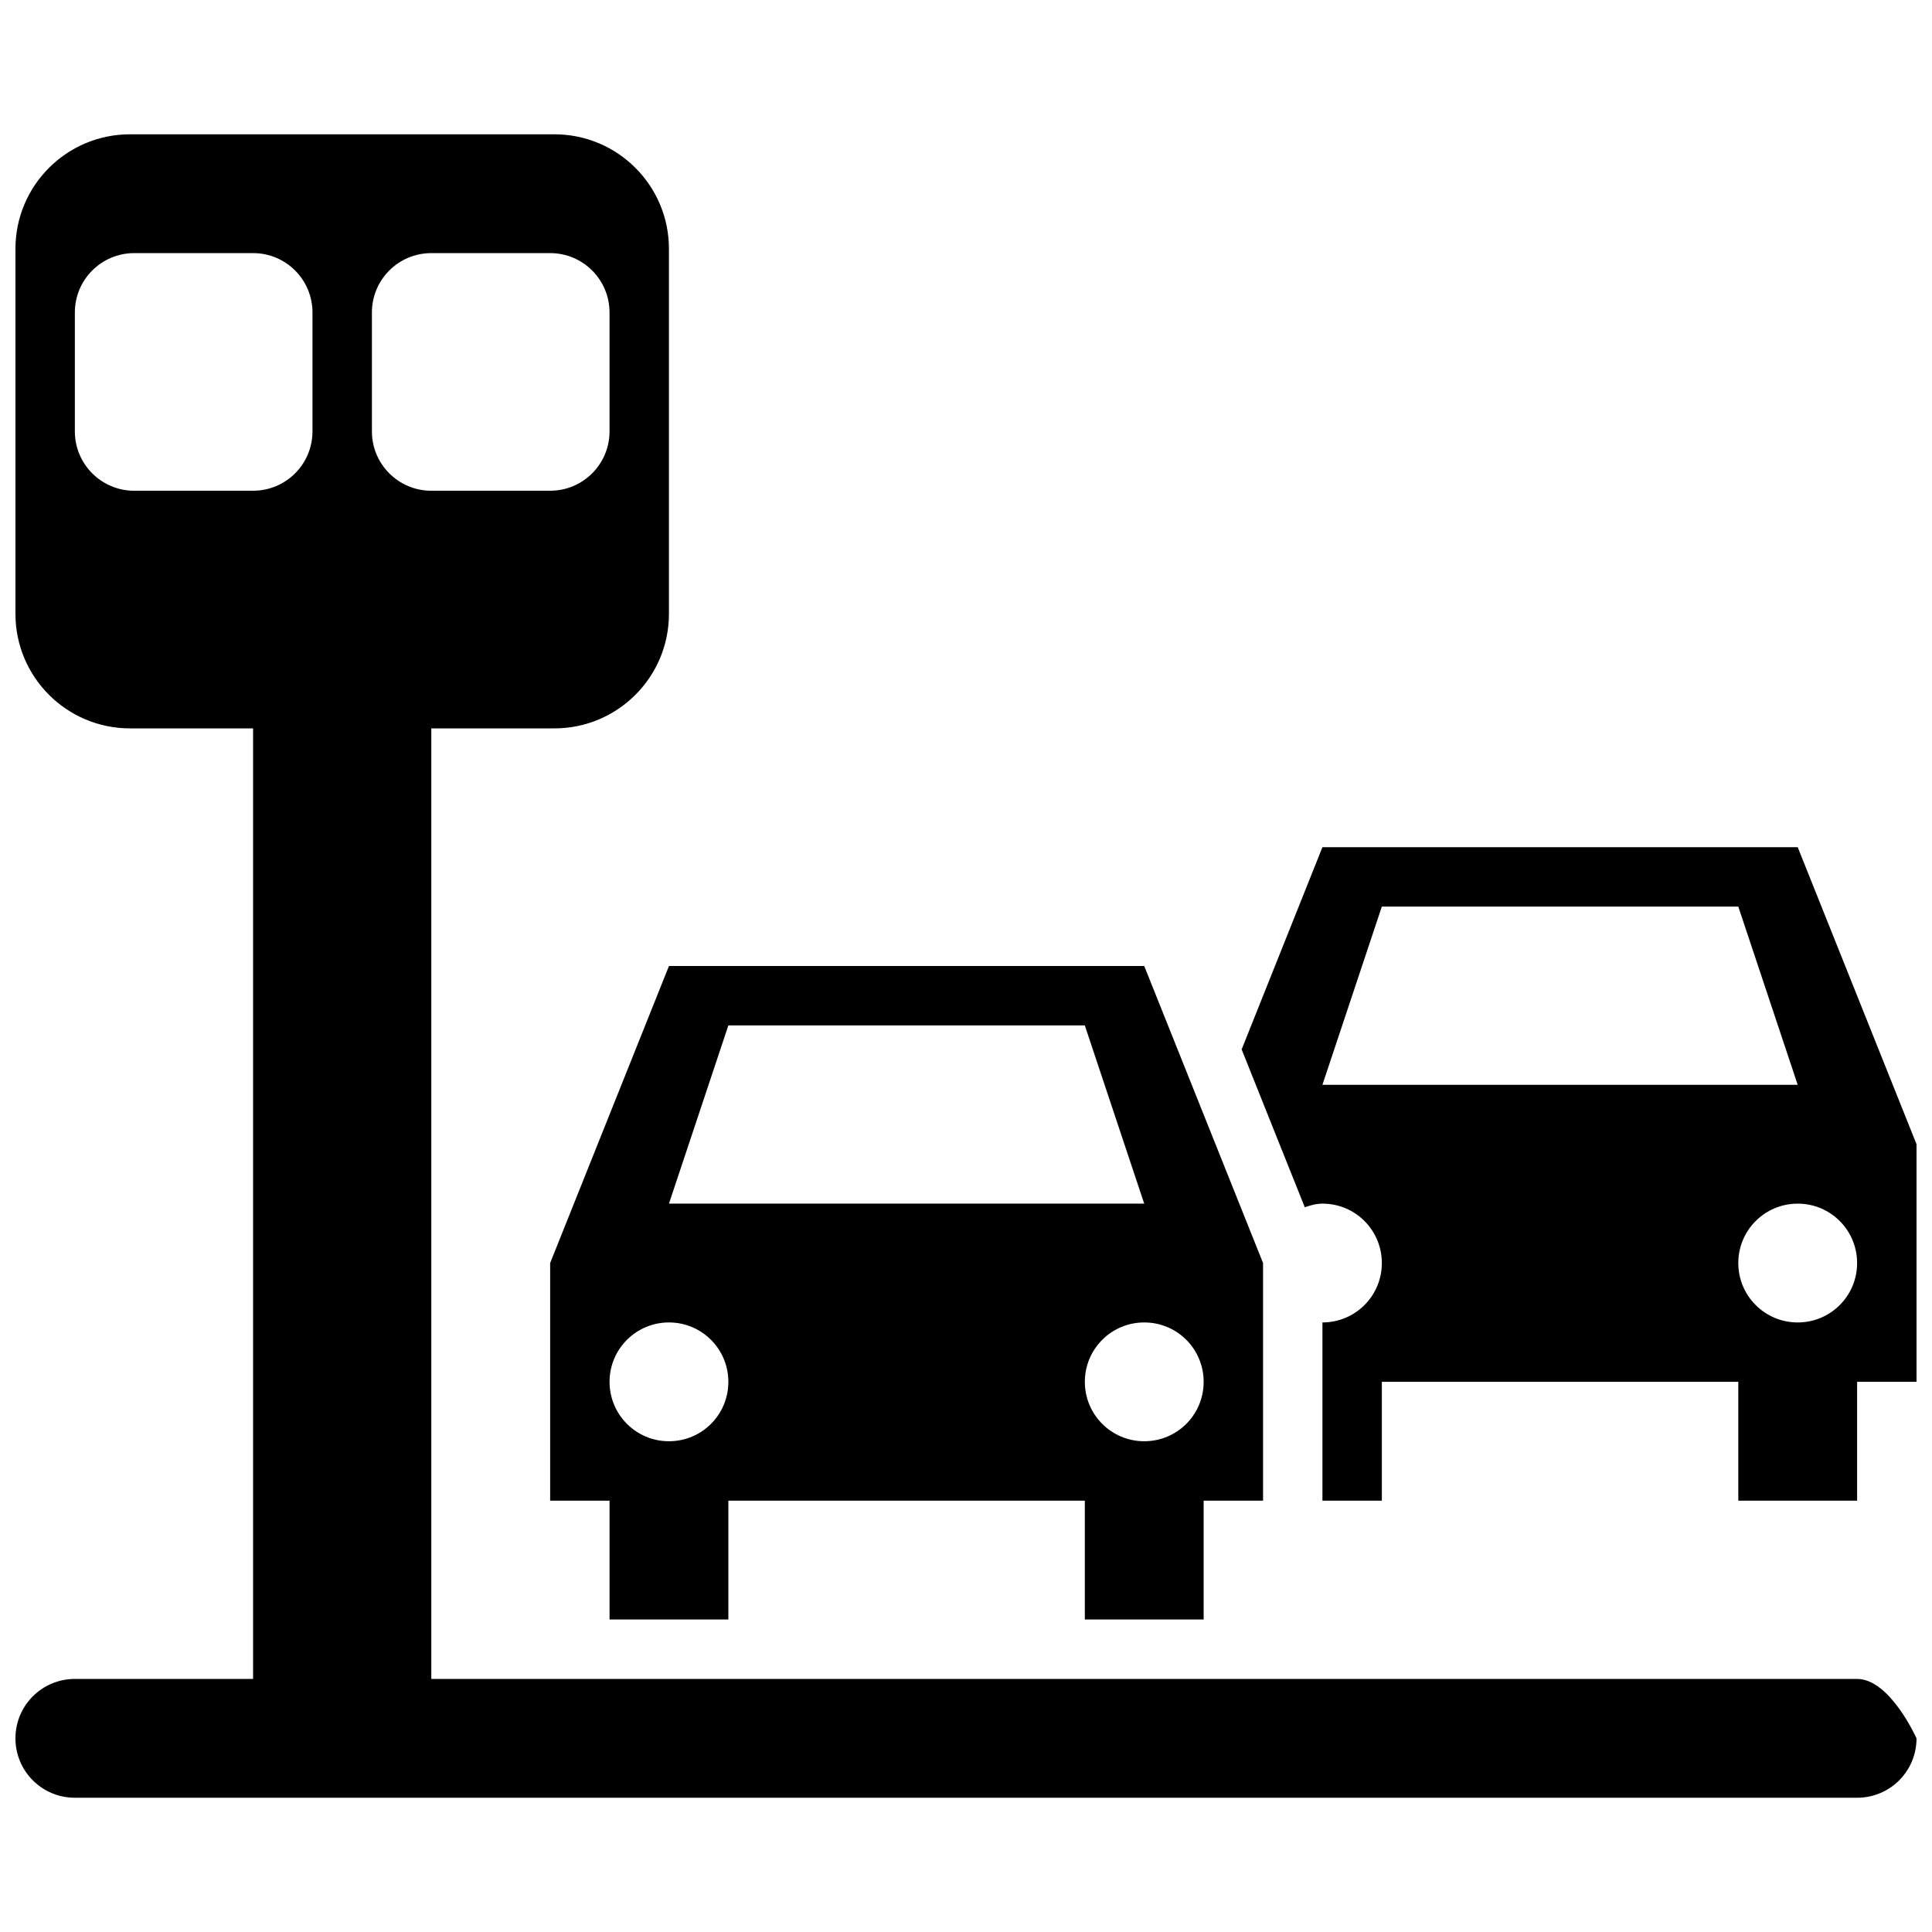
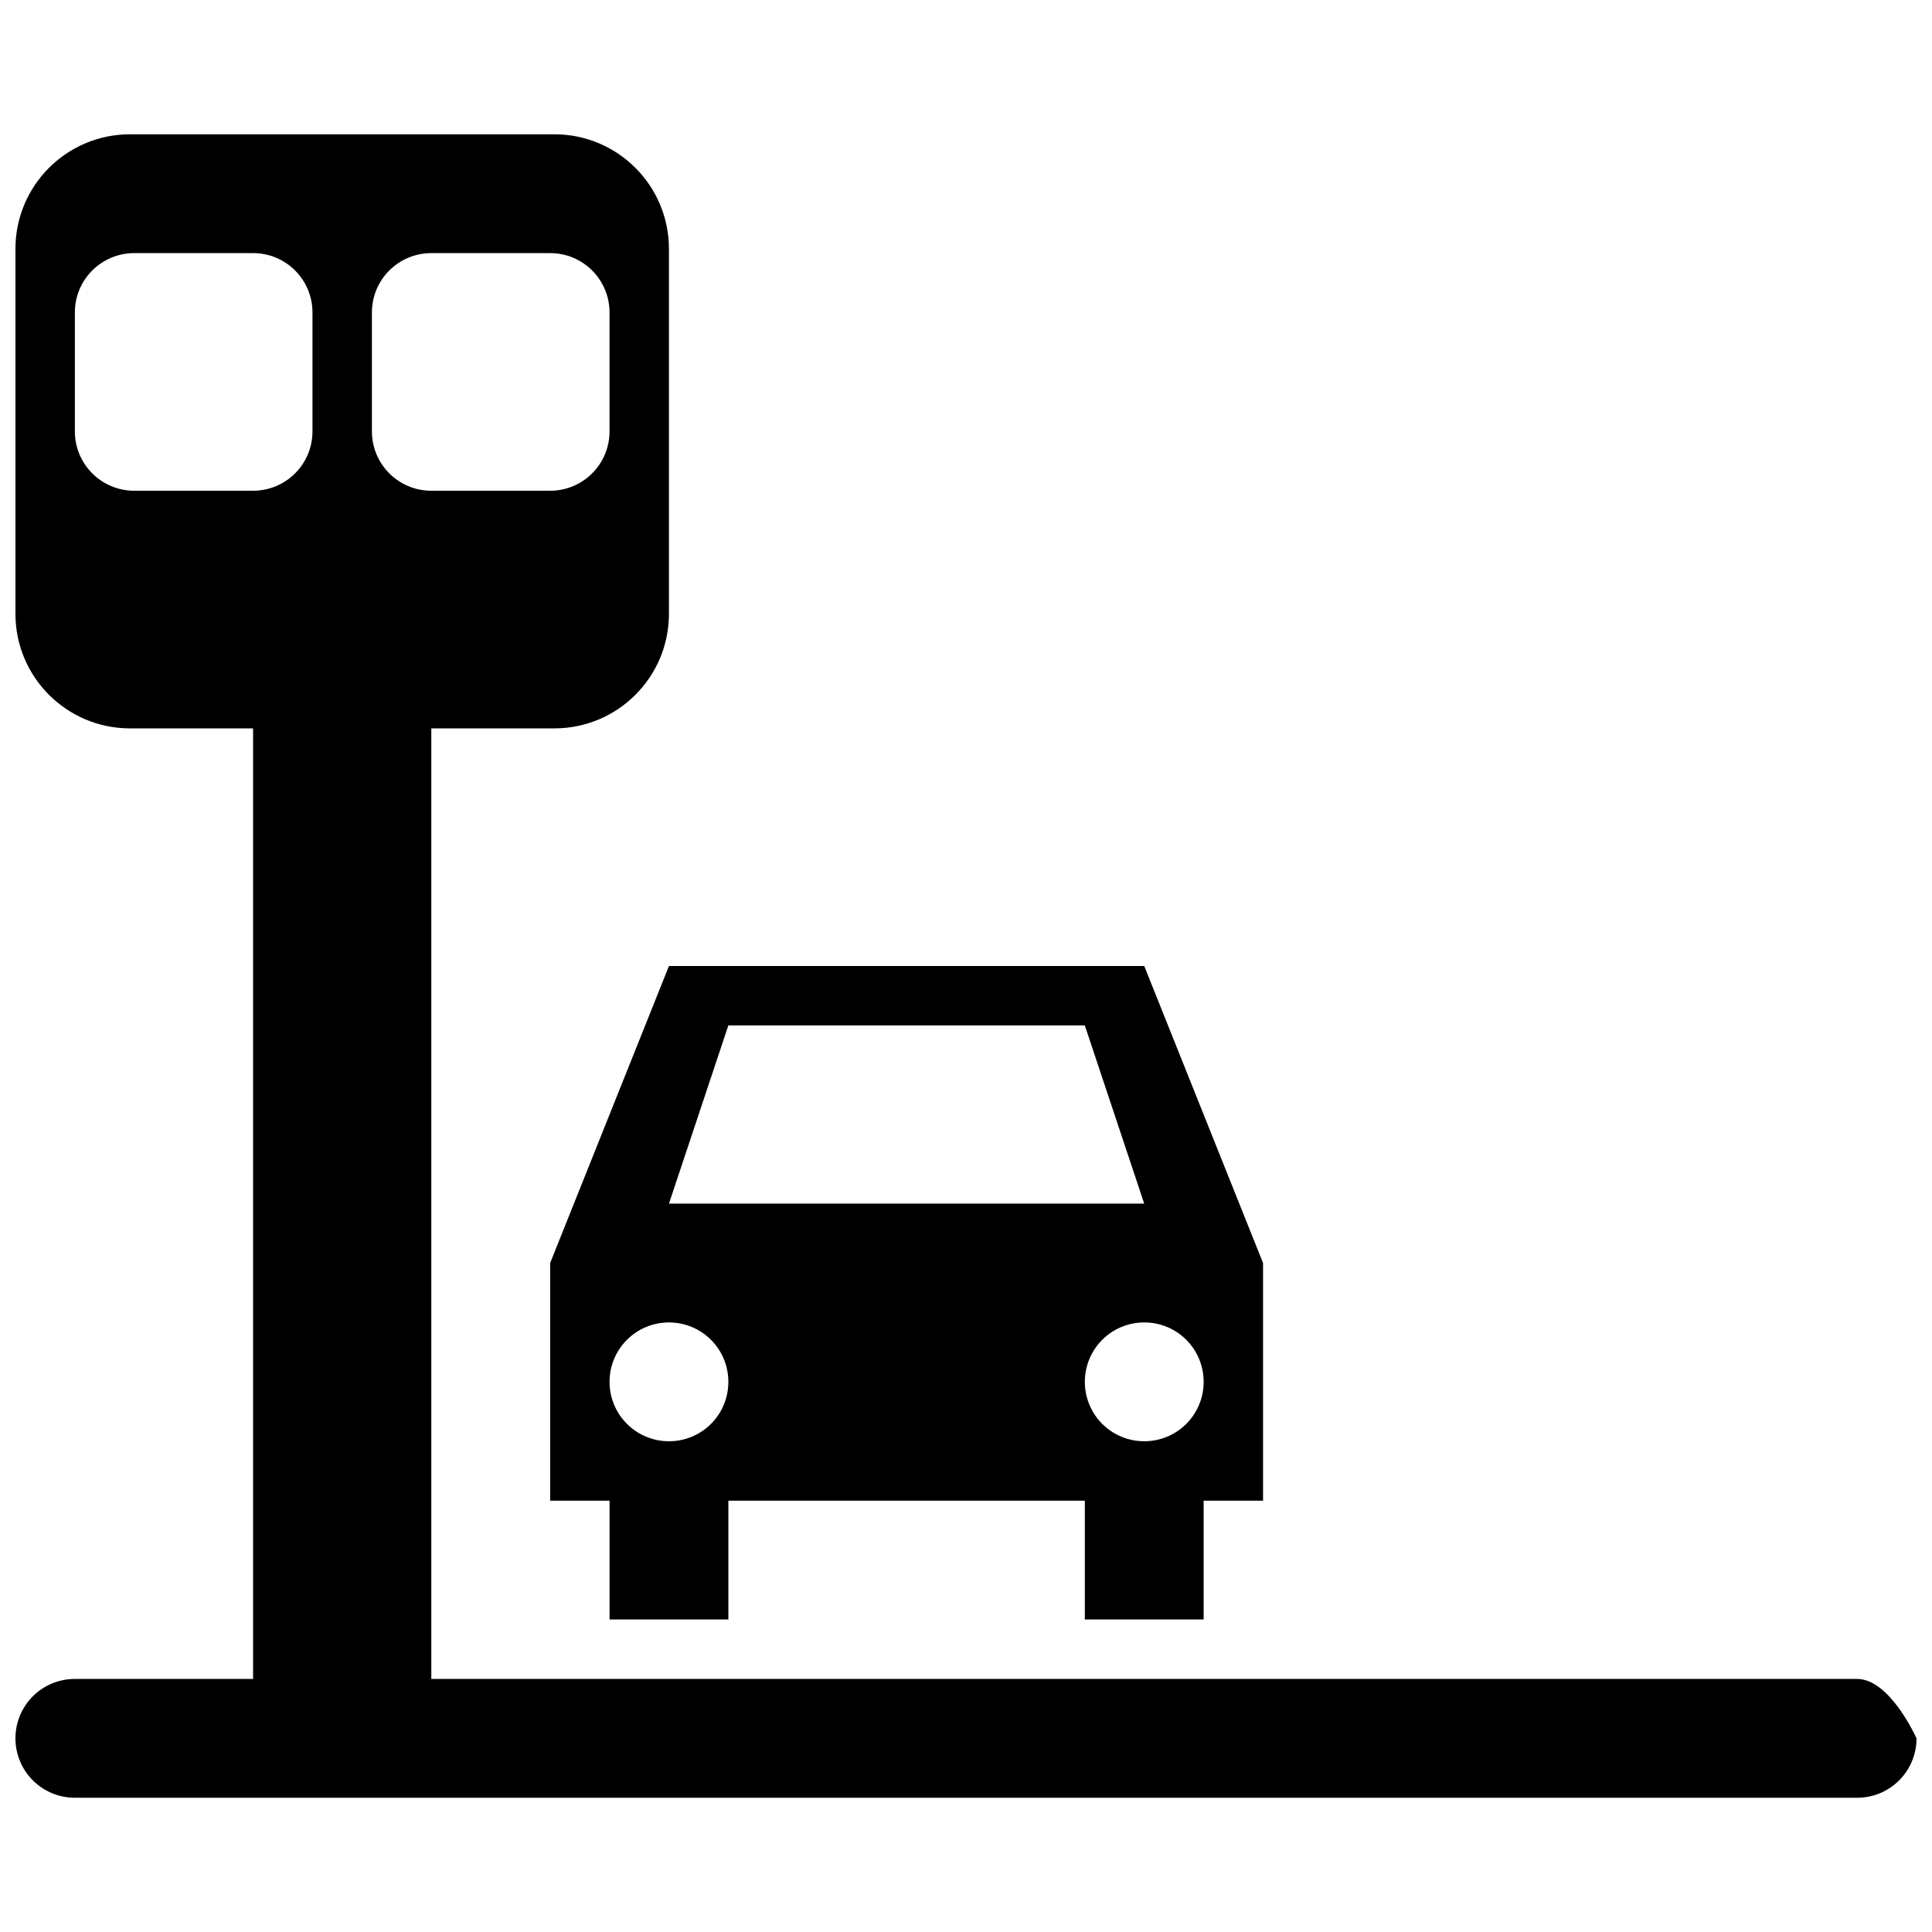
<svg xmlns="http://www.w3.org/2000/svg" width="800px" height="800px" version="1.1" viewBox="144 144 512 512">
  <defs>
    <clipPath id="b">
      <path d="m473 368h178.9v174h-178.9z" />
    </clipPath>
    <clipPath id="a">
      <path d="m148.09 179h503.81v442h-503.81z" />
    </clipPath>
  </defs>
  <g clip-path="url(#b)">
-     <path d="m620.41 368.51h-125.95l-21.41 53.594 10.043 25.125 6.691 16.703c1.48-0.504 3.023-0.957 4.676-0.957 8.723 0 15.742 7.039 15.742 15.742 0 8.707-7.023 15.742-15.742 15.742v47.23h15.742v-31.488h94.465v31.488h31.488v-31.488h15.742v-62.977zm-110.21 15.742h94.465l15.742 47.23h-125.95zm110.21 110.21c-8.707 0-15.742-7.039-15.742-15.742 0-8.707 7.039-15.742 15.742-15.742 8.723 0 15.742 7.039 15.742 15.742 0.004 8.707-7.019 15.742-15.742 15.742z" />
-   </g>
+     </g>
  <path d="m462.98 573.18v-31.488h15.742v-62.973l-31.488-78.719h-125.95l-31.488 78.719v62.977h15.742v31.488h31.488v-31.488h94.465v31.488zm0-62.977c0 8.707-7.023 15.742-15.742 15.742-8.707 0-15.742-7.039-15.742-15.742 0-8.707 7.039-15.742 15.742-15.742 8.719-0.004 15.742 7.035 15.742 15.742zm-141.7 15.742c-8.707 0-15.742-7.039-15.742-15.742 0-8.707 7.039-15.742 15.742-15.742 8.707 0 15.742 7.039 15.742 15.742 0.004 8.707-7.019 15.742-15.742 15.742zm0-62.973 15.742-47.23h94.465l15.742 47.23z" />
  <g clip-path="url(#a)">
    <path d="m636.16 588.93h-377.86v-251.9h32.605c16.785 0 30.371-13.59 30.371-30.355v-96.73c0-16.754-13.57-30.355-30.371-30.355h-112.44c-16.785 0-30.371 13.586-30.371 30.355v96.73c0 16.75 13.57 30.355 30.371 30.355h32.605v251.91l-47.234-0.004c-8.707 0-15.742 7.039-15.742 15.742 0 8.707 7.039 15.742 15.742 15.742h472.32c8.723 0 15.742-7.039 15.742-15.742 0.004 0.004-7.016-15.742-15.738-15.742zm-393.6-362.11c0-8.707 7.039-15.742 15.742-15.742h31.488c8.707 0 15.742 7.039 15.742 15.742v31.488c0 8.707-7.039 15.742-15.742 15.742l-31.488 0.004c-8.707 0-15.742-7.039-15.742-15.746zm-62.977 47.234c-8.707 0-15.746-7.039-15.746-15.746v-31.488c0-8.707 7.039-15.742 15.742-15.742h31.488c8.707 0 15.742 7.039 15.742 15.742v31.488c0 8.707-7.039 15.742-15.742 15.742z" />
  </g>
</svg>